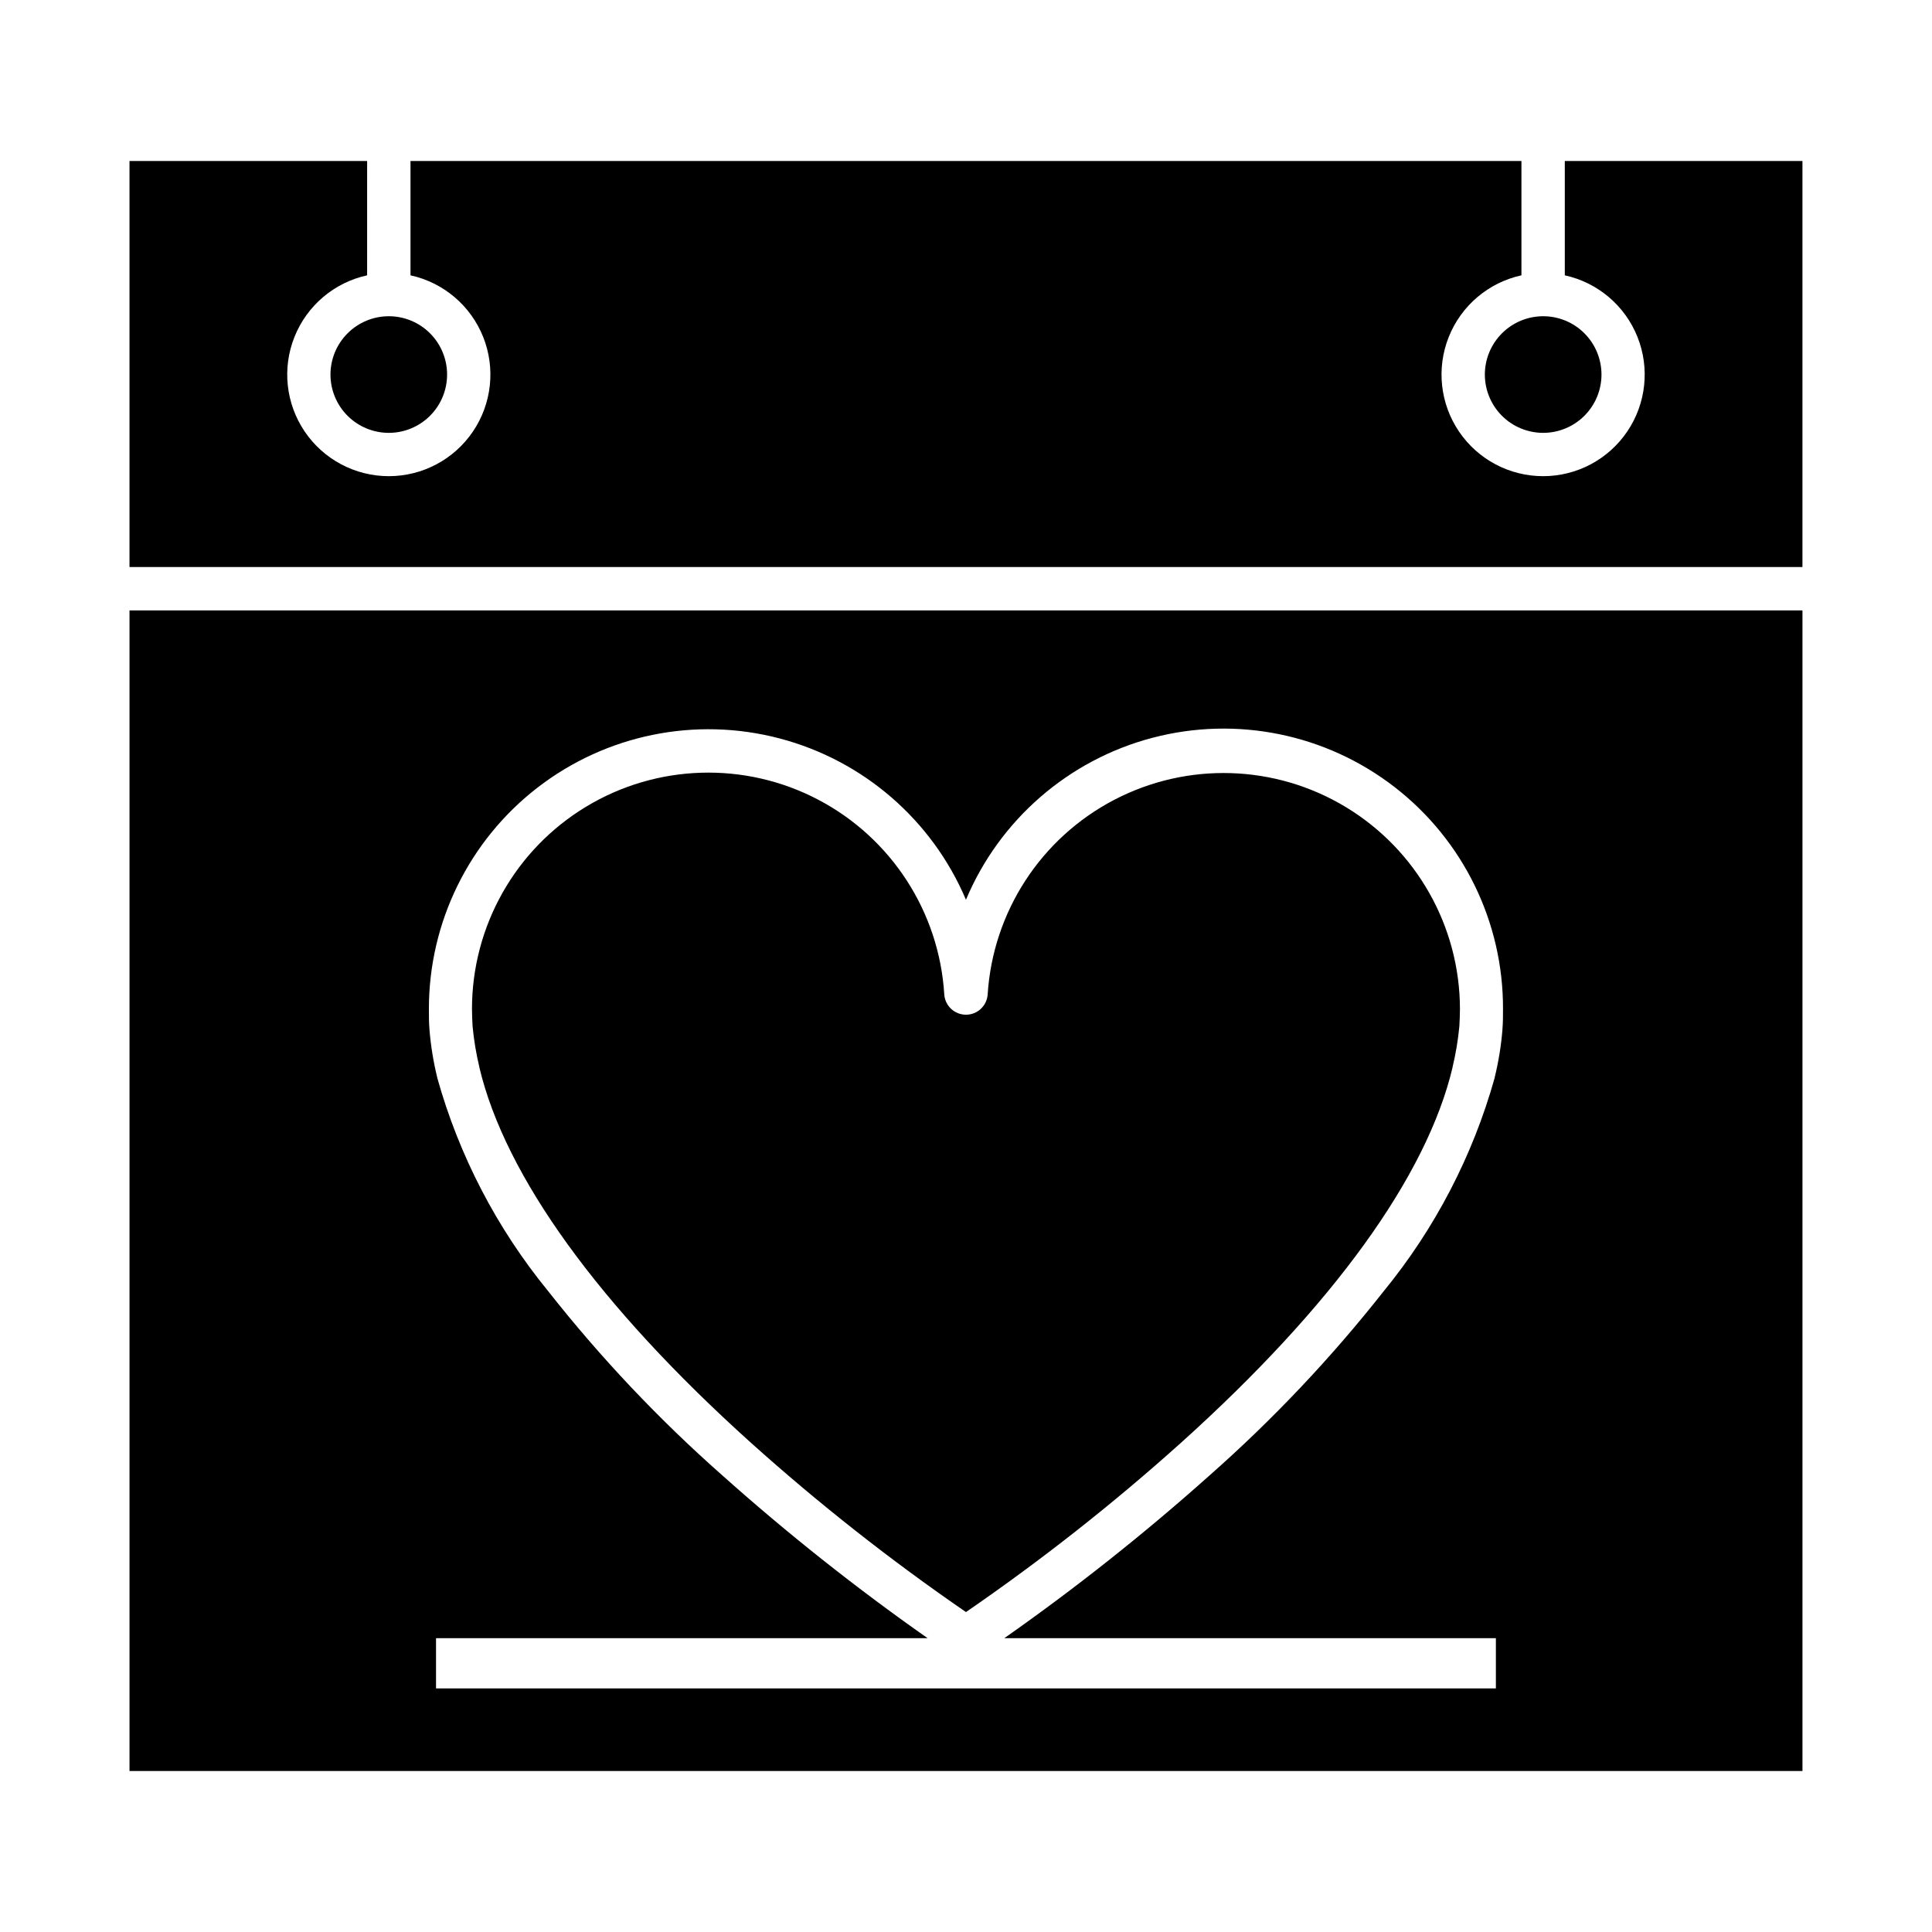
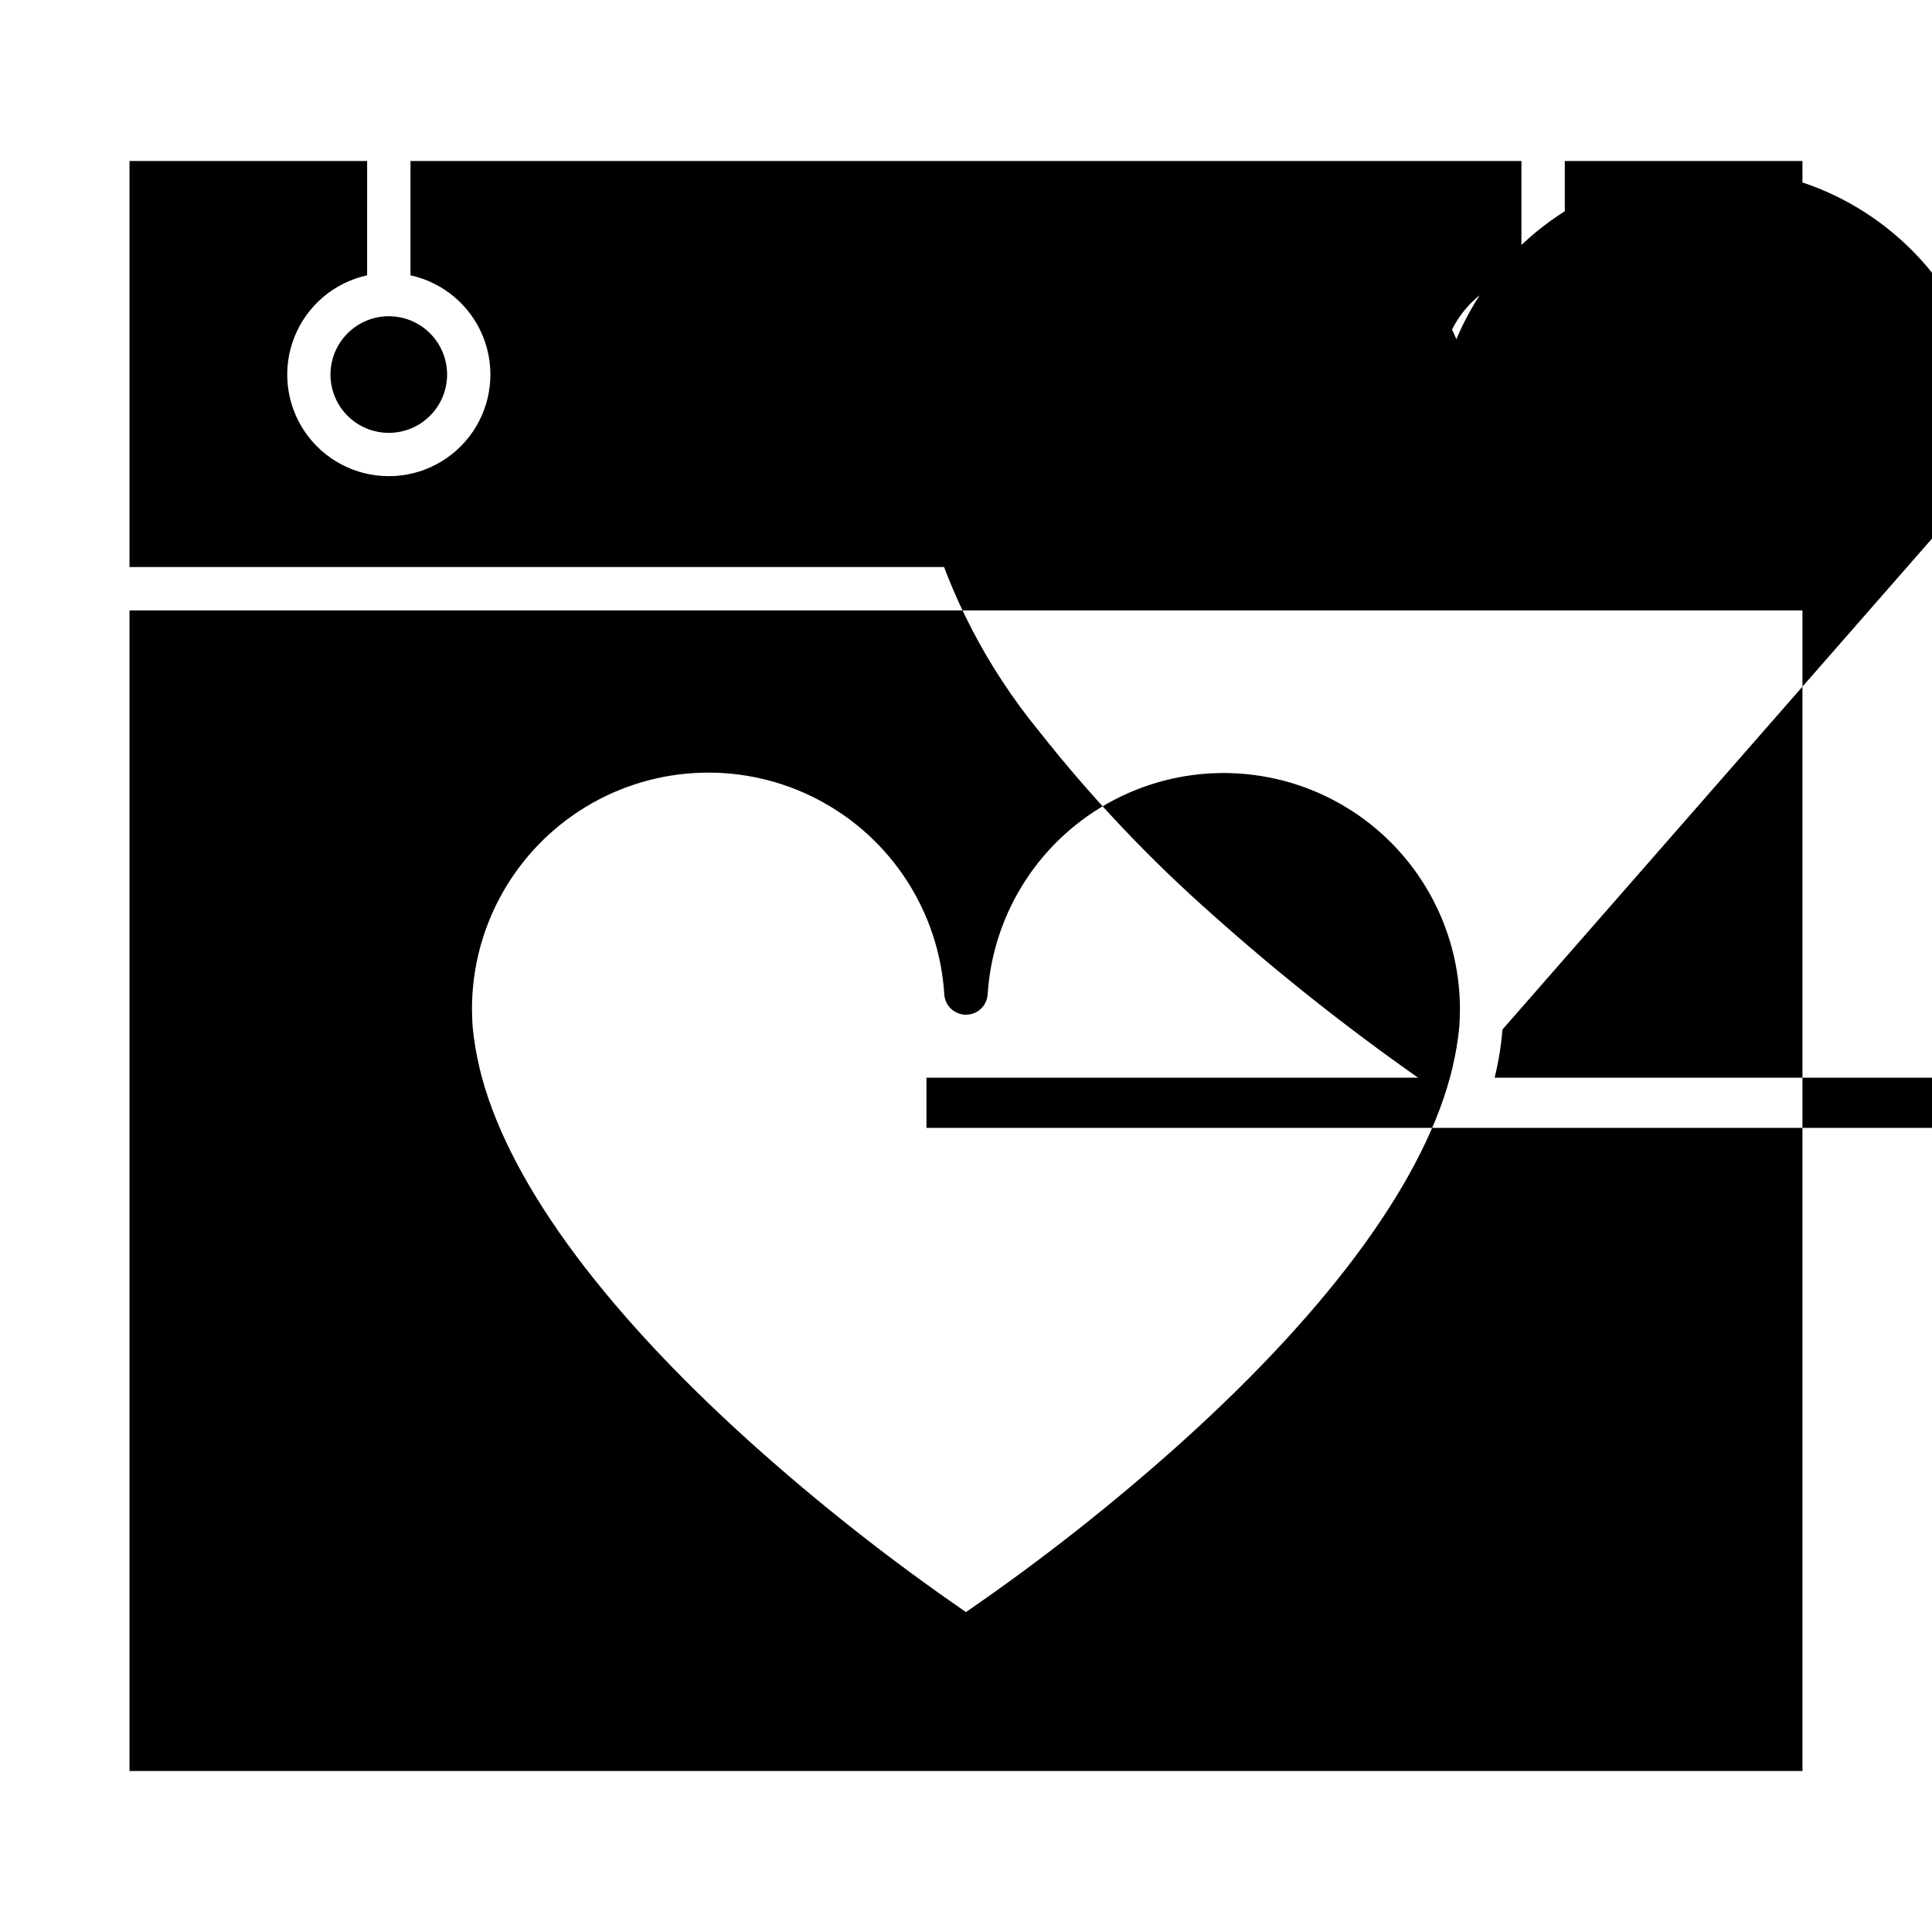
<svg xmlns="http://www.w3.org/2000/svg" fill="#000000" width="800px" height="800px" version="1.1" viewBox="144 144 512 512">
-   <path d="m178.32 305.77v307.56h443.35v-307.56zm363.84 111.07v0.078c-0.348 4.246-1.035 8.461-2.047 12.598v0.078c-5.785 20.664-15.781 39.906-29.363 56.52-13.898 17.656-29.363 34.02-46.207 48.887-17.277 15.426-35.441 29.832-54.398 43.137h130.28v13.305h-280.87v-13.305h130.28c-18.957-13.305-37.121-27.711-54.395-43.137-16.848-14.867-32.312-31.23-46.211-48.887-13.582-16.613-23.578-35.855-29.363-56.52v-0.078c-1.012-4.137-1.695-8.352-2.047-12.598v-0.078c-0.156-1.812-0.156-3.621-0.156-5.434v0.004c-0.016-22.973 10.621-44.656 28.805-58.699 18.18-14.043 41.844-18.859 64.066-13.039 22.223 5.82 40.492 21.617 49.457 42.77 8.918-21.211 27.188-37.074 49.438-42.922 22.254-5.852 45.961-1.027 64.156 13.059 18.199 14.082 28.812 35.82 28.73 58.832 0 1.809 0 3.621-0.156 5.43zm10.793-189.04v0.004c4.098-0.004 8.027 1.625 10.926 4.523 2.902 2.898 4.527 6.828 4.531 10.926 0 4.102-1.629 8.031-4.527 10.93-2.898 2.898-6.828 4.527-10.926 4.527s-8.031-1.629-10.93-4.523c-2.898-2.898-4.527-6.832-4.527-10.93 0.004-4.098 1.633-8.023 4.531-10.922 2.894-2.898 6.824-4.527 10.922-4.531zm-22.051 183.61c0 1.496-0.078 3.07-0.156 4.566-0.348 3.656-0.953 7.289-1.812 10.863v0.078c-6.848 28.812-31.723 63.211-71.949 99.422-18.012 16.172-37.047 31.16-56.992 44.871-19.949-13.711-38.984-28.699-56.996-44.871-40.227-36.211-65.102-70.613-71.949-99.422v-0.078c-0.859-3.574-1.465-7.207-1.809-10.863-0.078-1.496-0.156-3.07-0.156-4.566h-0.004c-0.004-21.926 11.453-42.258 30.207-53.609 18.758-11.352 42.086-12.07 61.508-1.898 19.422 10.176 32.105 29.766 33.449 51.648 0.215 3.019 2.723 5.356 5.75 5.356 3.023 0 5.531-2.336 5.746-5.356 1.379-21.855 14.074-41.402 33.477-51.555 19.406-10.152 42.703-9.438 61.445 1.891 18.742 11.328 30.211 31.621 30.242 53.523zm90.766-224.75v107.61h-443.35v-107.61h62.977l-0.004 30.305c-8.723 1.906-15.938 8.02-19.25 16.312-3.316 8.293-2.301 17.691 2.707 25.086 5.008 7.398 13.359 11.828 22.293 11.828 8.93 0 17.281-4.43 22.289-11.828 5.008-7.394 6.023-16.793 2.711-25.086-3.316-8.293-10.527-14.406-19.254-16.312v-30.305h294.41v30.305c-8.727 1.906-15.941 8.02-19.254 16.312-3.316 8.293-2.301 17.691 2.707 25.086 5.008 7.398 13.359 11.828 22.293 11.828 8.93 0 17.281-4.43 22.289-11.828 5.008-7.394 6.023-16.793 2.711-25.086-3.316-8.293-10.527-14.406-19.254-16.312v-30.305zm-374.64 41.145c4.102-0.004 8.031 1.625 10.93 4.523 2.898 2.898 4.527 6.828 4.527 10.926 0 4.102-1.625 8.031-4.523 10.93-2.898 2.898-6.828 4.527-10.93 4.527-4.098 0-8.027-1.629-10.926-4.523-2.898-2.898-4.527-6.832-4.527-10.93 0.004-4.098 1.633-8.023 4.531-10.922 2.894-2.898 6.824-4.527 10.918-4.531z" />
+   <path d="m178.32 305.77v307.56h443.35v-307.56zm363.84 111.07v0.078c-0.348 4.246-1.035 8.461-2.047 12.598v0.078h130.28v13.305h-280.87v-13.305h130.28c-18.957-13.305-37.121-27.711-54.395-43.137-16.848-14.867-32.312-31.23-46.211-48.887-13.582-16.613-23.578-35.855-29.363-56.52v-0.078c-1.012-4.137-1.695-8.352-2.047-12.598v-0.078c-0.156-1.812-0.156-3.621-0.156-5.434v0.004c-0.016-22.973 10.621-44.656 28.805-58.699 18.18-14.043 41.844-18.859 64.066-13.039 22.223 5.82 40.492 21.617 49.457 42.77 8.918-21.211 27.188-37.074 49.438-42.922 22.254-5.852 45.961-1.027 64.156 13.059 18.199 14.082 28.812 35.82 28.73 58.832 0 1.809 0 3.621-0.156 5.43zm10.793-189.04v0.004c4.098-0.004 8.027 1.625 10.926 4.523 2.902 2.898 4.527 6.828 4.531 10.926 0 4.102-1.629 8.031-4.527 10.93-2.898 2.898-6.828 4.527-10.926 4.527s-8.031-1.629-10.93-4.523c-2.898-2.898-4.527-6.832-4.527-10.93 0.004-4.098 1.633-8.023 4.531-10.922 2.894-2.898 6.824-4.527 10.922-4.531zm-22.051 183.61c0 1.496-0.078 3.07-0.156 4.566-0.348 3.656-0.953 7.289-1.812 10.863v0.078c-6.848 28.812-31.723 63.211-71.949 99.422-18.012 16.172-37.047 31.16-56.992 44.871-19.949-13.711-38.984-28.699-56.996-44.871-40.227-36.211-65.102-70.613-71.949-99.422v-0.078c-0.859-3.574-1.465-7.207-1.809-10.863-0.078-1.496-0.156-3.07-0.156-4.566h-0.004c-0.004-21.926 11.453-42.258 30.207-53.609 18.758-11.352 42.086-12.07 61.508-1.898 19.422 10.176 32.105 29.766 33.449 51.648 0.215 3.019 2.723 5.356 5.75 5.356 3.023 0 5.531-2.336 5.746-5.356 1.379-21.855 14.074-41.402 33.477-51.555 19.406-10.152 42.703-9.438 61.445 1.891 18.742 11.328 30.211 31.621 30.242 53.523zm90.766-224.75v107.61h-443.35v-107.61h62.977l-0.004 30.305c-8.723 1.906-15.938 8.02-19.25 16.312-3.316 8.293-2.301 17.691 2.707 25.086 5.008 7.398 13.359 11.828 22.293 11.828 8.93 0 17.281-4.43 22.289-11.828 5.008-7.394 6.023-16.793 2.711-25.086-3.316-8.293-10.527-14.406-19.254-16.312v-30.305h294.41v30.305c-8.727 1.906-15.941 8.02-19.254 16.312-3.316 8.293-2.301 17.691 2.707 25.086 5.008 7.398 13.359 11.828 22.293 11.828 8.93 0 17.281-4.43 22.289-11.828 5.008-7.394 6.023-16.793 2.711-25.086-3.316-8.293-10.527-14.406-19.254-16.312v-30.305zm-374.64 41.145c4.102-0.004 8.031 1.625 10.93 4.523 2.898 2.898 4.527 6.828 4.527 10.926 0 4.102-1.625 8.031-4.523 10.93-2.898 2.898-6.828 4.527-10.93 4.527-4.098 0-8.027-1.629-10.926-4.523-2.898-2.898-4.527-6.832-4.527-10.93 0.004-4.098 1.633-8.023 4.531-10.922 2.894-2.898 6.824-4.527 10.918-4.531z" />
</svg>